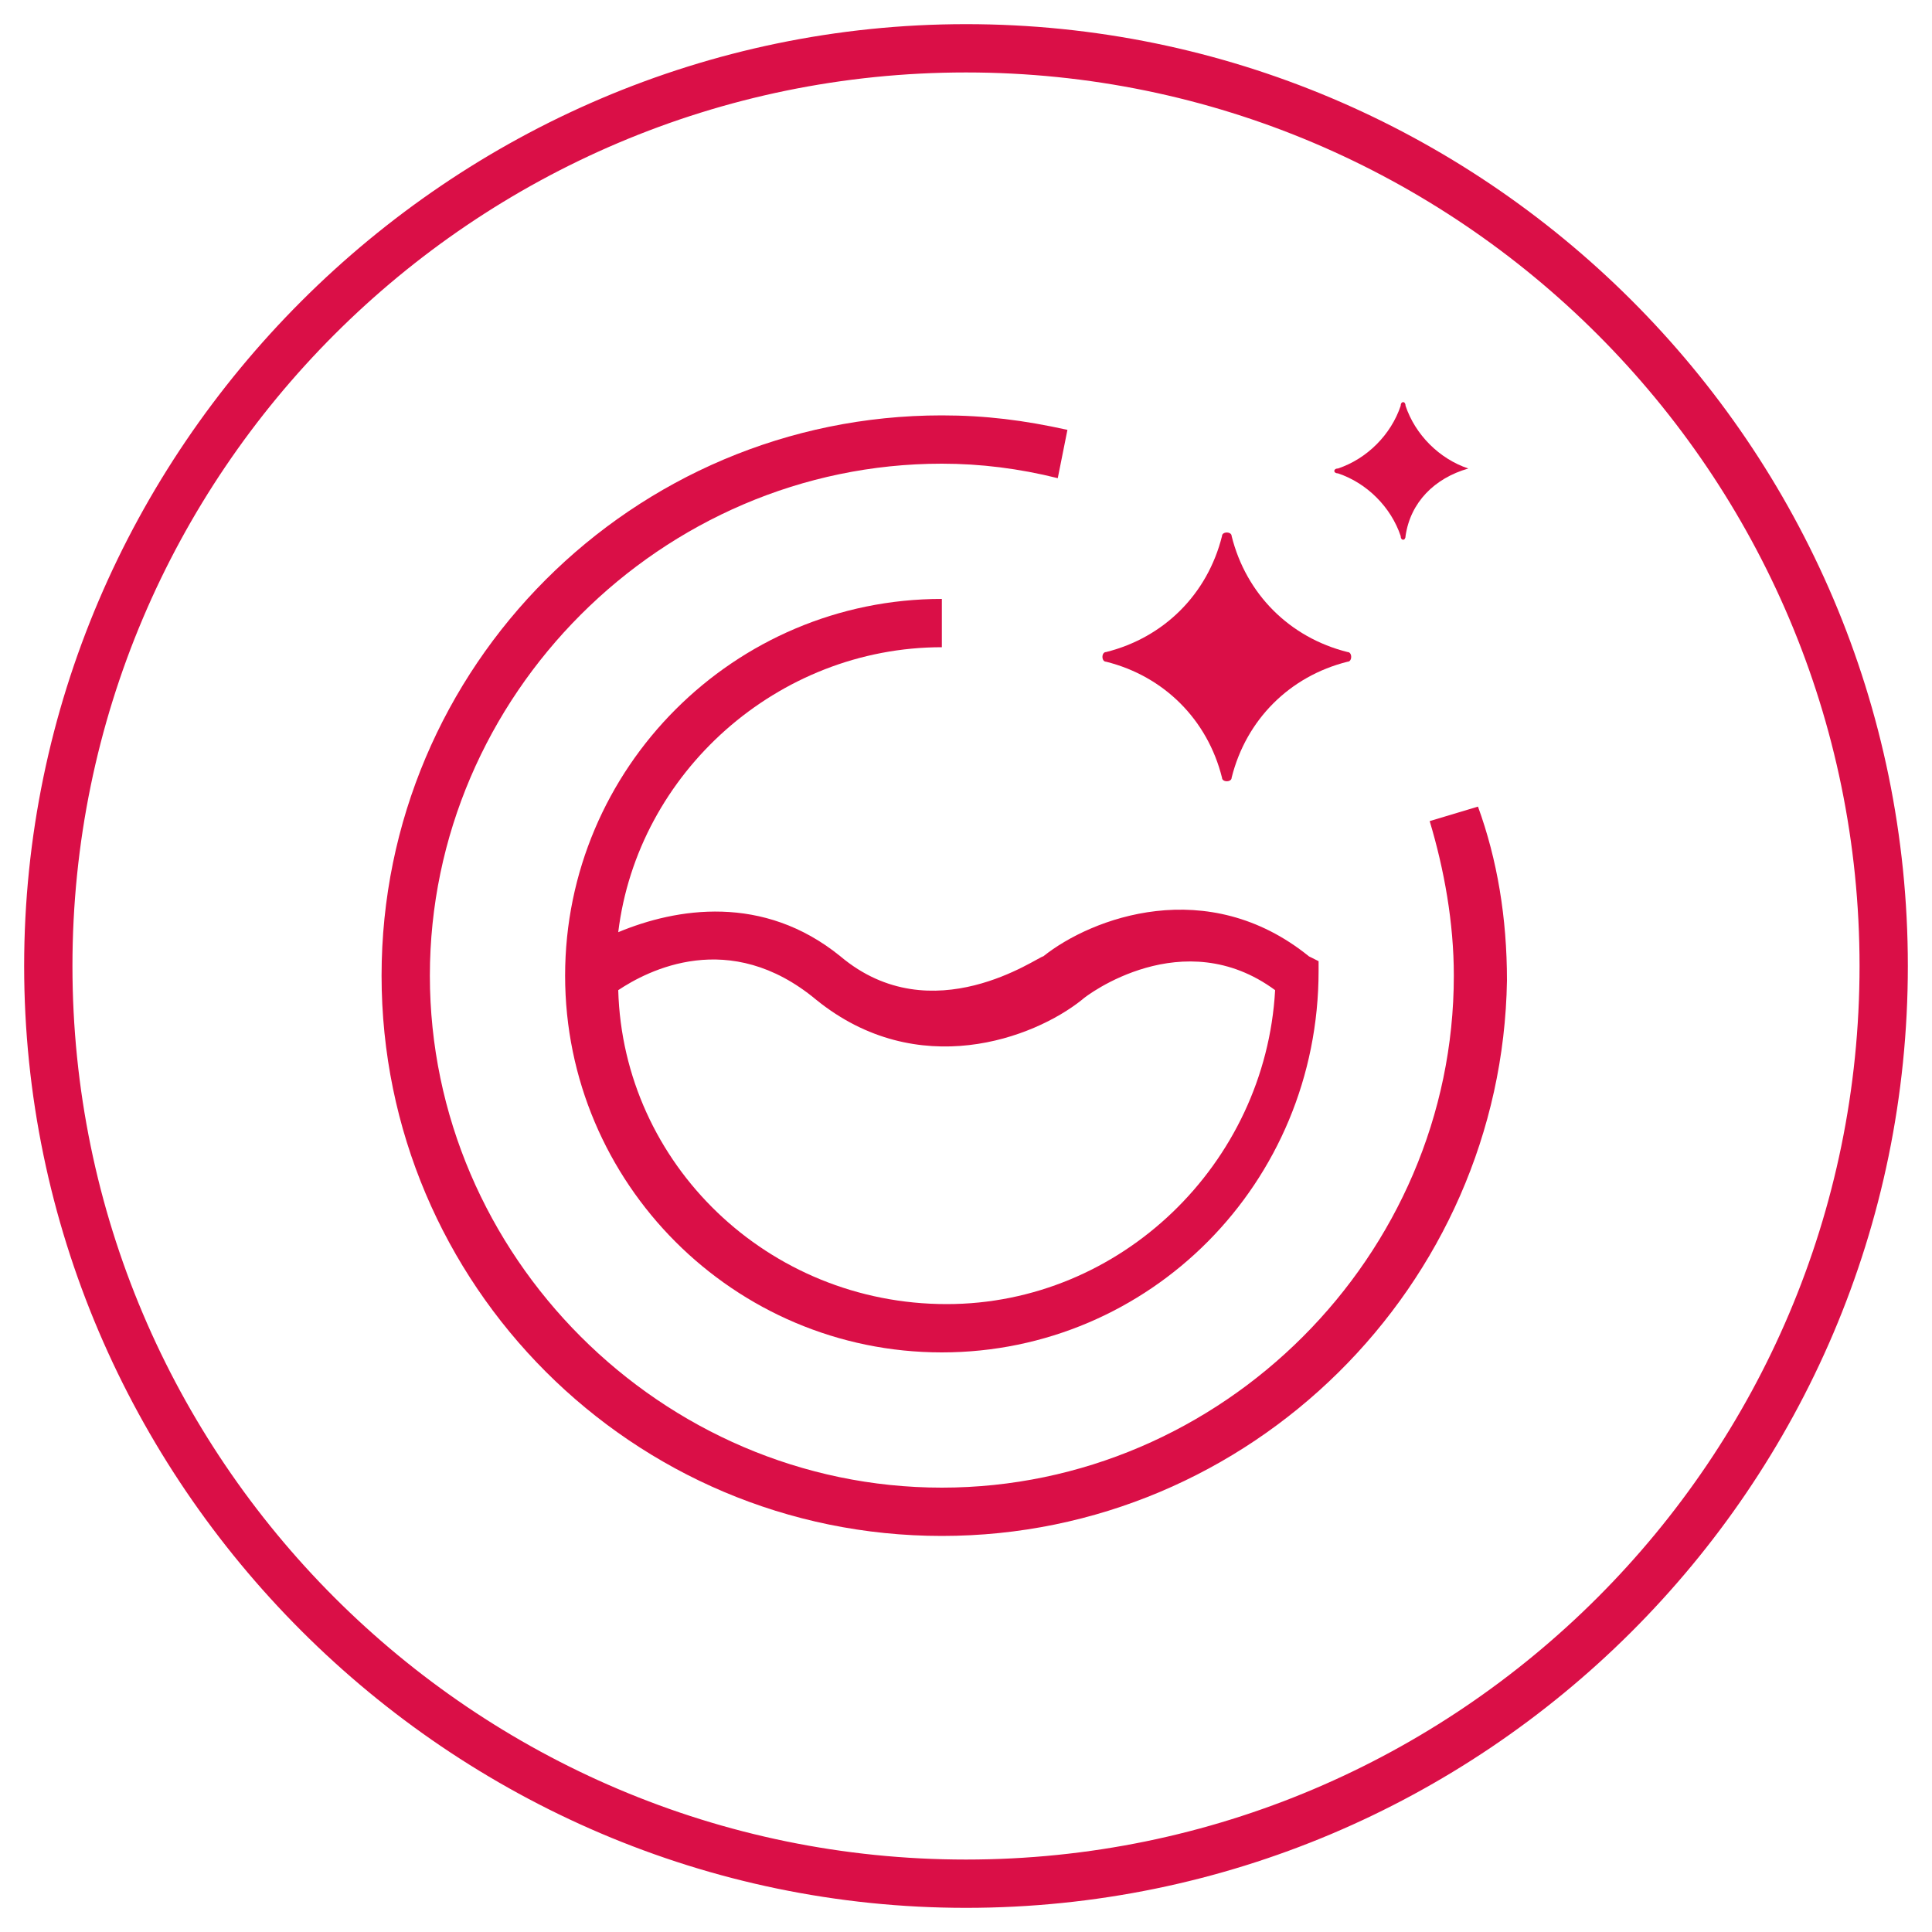
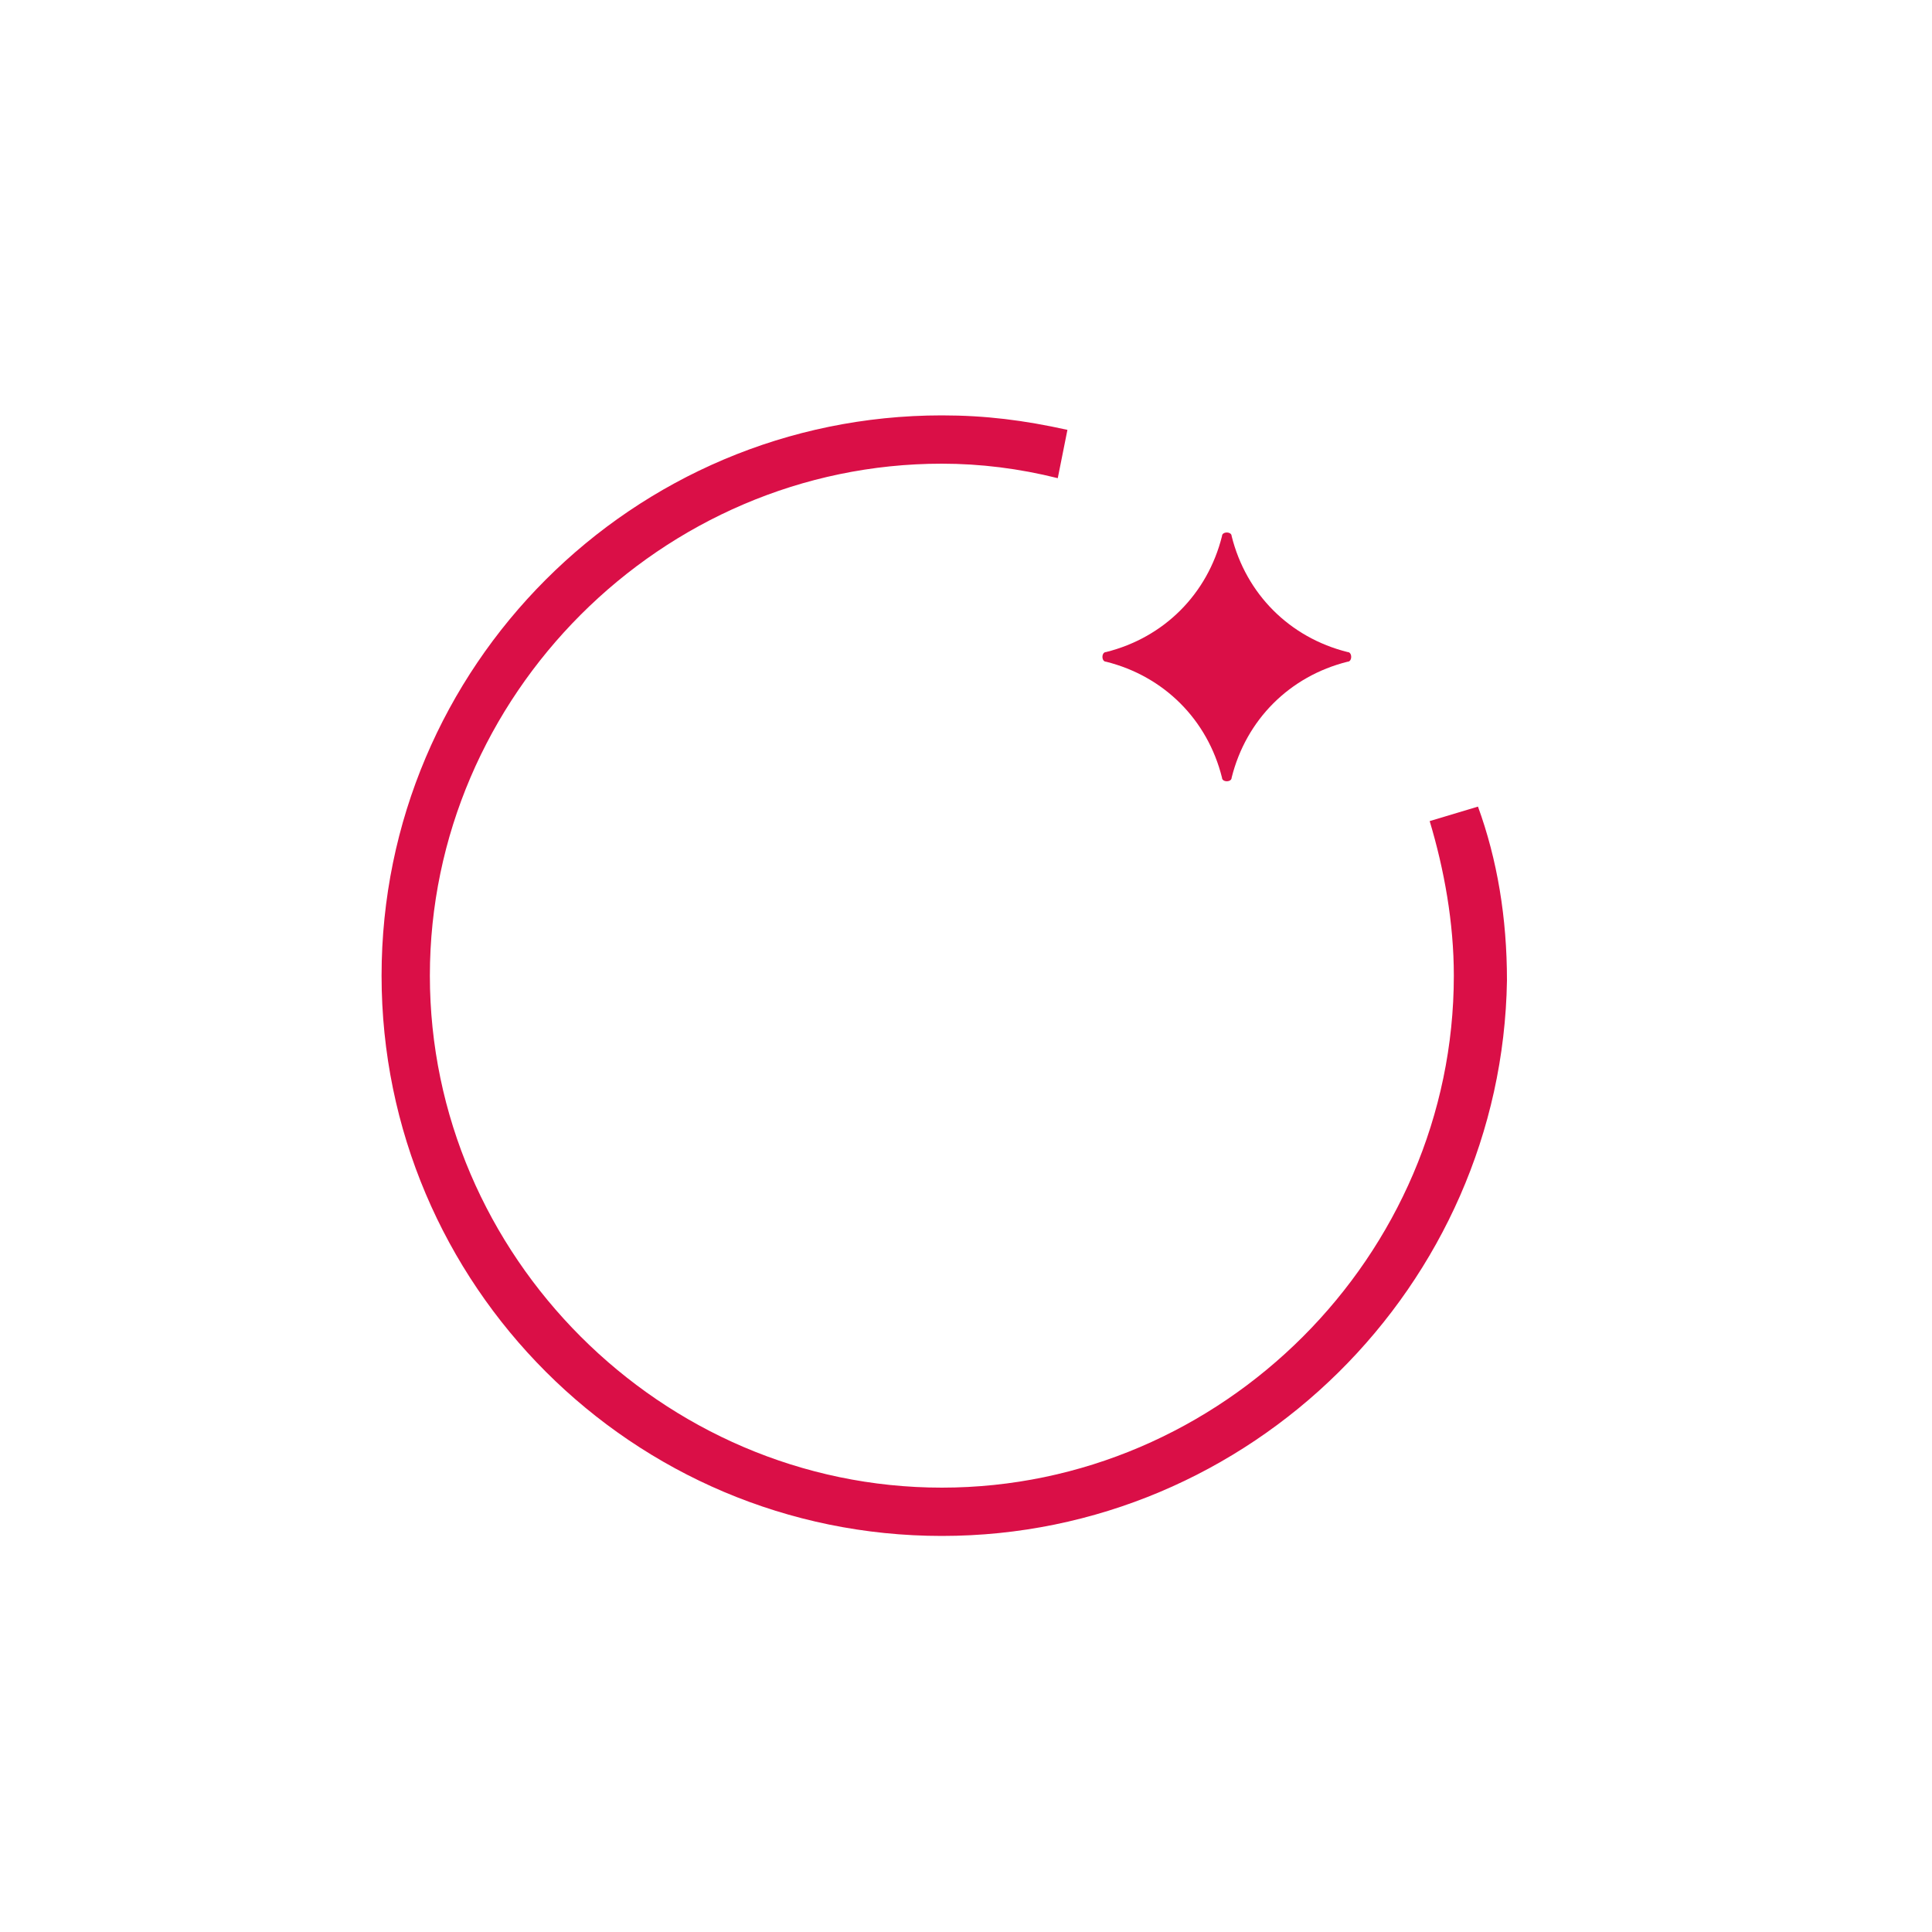
<svg xmlns="http://www.w3.org/2000/svg" version="1.1" id="Layer_1" x="0px" y="0px" viewBox="0 0 40 40" style="enable-background:new 0 0 40 40;" xml:space="preserve">
  <style type="text/css">
	.st0{fill:#DA0F47;}
</style>
  <g>
    <g>
      <g>
        <path class="st0" d="M19.5,31.8c-6.4,0-11.6-5.2-11.6-11.6S13.1,8.6,19.5,8.6c0.9,0,1.7,0.1,2.6,0.3l-0.2,1     c-0.8-0.2-1.6-0.3-2.4-0.3c-5.8,0-10.6,4.8-10.6,10.6c0,5.8,4.8,10.6,10.6,10.6s10.6-4.8,10.6-10.6c0-1.1-0.2-2.2-0.5-3.2l1-0.3     c0.4,1.1,0.6,2.3,0.6,3.6C31.1,26.6,25.9,31.8,19.5,31.8z" />
      </g>
      <g>
-         <path class="st0" d="M19.5,28c-4.3,0-7.8-3.5-7.8-7.8c0-4.3,3.5-7.8,7.8-7.8v1c-3.4,0-6.3,2.6-6.7,5.9c1.2-0.5,3-0.8,4.6,0.5     c1.9,1.6,4.1,0,4.2,0c1-0.8,3.4-1.7,5.5,0l0.2,0.1v0.2C27.3,24.5,23.8,28,19.5,28z M12.8,20.5c0.1,3.6,3.1,6.5,6.8,6.5     c3.6,0,6.6-2.9,6.8-6.5c-1.9-1.4-3.9,0.1-4,0.2c-1,0.8-3.4,1.7-5.5,0C15.1,19.2,13.4,20.1,12.8,20.5z" />
-       </g>
+         </g>
      <g>
        <path class="st0" d="M27.9,13.5c-1.2-0.3-2.1-1.2-2.4-2.4c0-0.1-0.2-0.1-0.2,0c-0.3,1.2-1.2,2.1-2.4,2.4c-0.1,0-0.1,0.2,0,0.2     c1.2,0.3,2.1,1.2,2.4,2.4c0,0.1,0.2,0.1,0.2,0c0.3-1.2,1.2-2.1,2.4-2.4C28,13.7,28,13.5,27.9,13.5z" />
      </g>
      <g>
-         <path class="st0" d="M30.4,9.7c-0.6-0.2-1.1-0.7-1.3-1.3c0-0.1-0.1-0.1-0.1,0c-0.2,0.6-0.7,1.1-1.3,1.3c-0.1,0-0.1,0.1,0,0.1     c0.6,0.2,1.1,0.7,1.3,1.3c0,0.1,0.1,0.1,0.1,0C29.2,10.4,29.7,9.9,30.4,9.7C30.4,9.8,30.4,9.7,30.4,9.7z" />
-       </g>
+         </g>
    </g>
    <g>
-       <path class="st0" d="M20,39.5C9.3,39.5,0.5,30.7,0.5,20S9.3,0.5,20,0.5c10.7,0,19.5,8.7,19.5,19.5S30.7,39.5,20,39.5z M20,1.5    C9.8,1.5,1.5,9.8,1.5,20S9.8,38.5,20,38.5S38.5,30.2,38.5,20S30.2,1.5,20,1.5z" />
-     </g>
+       </g>
  </g>
</svg>